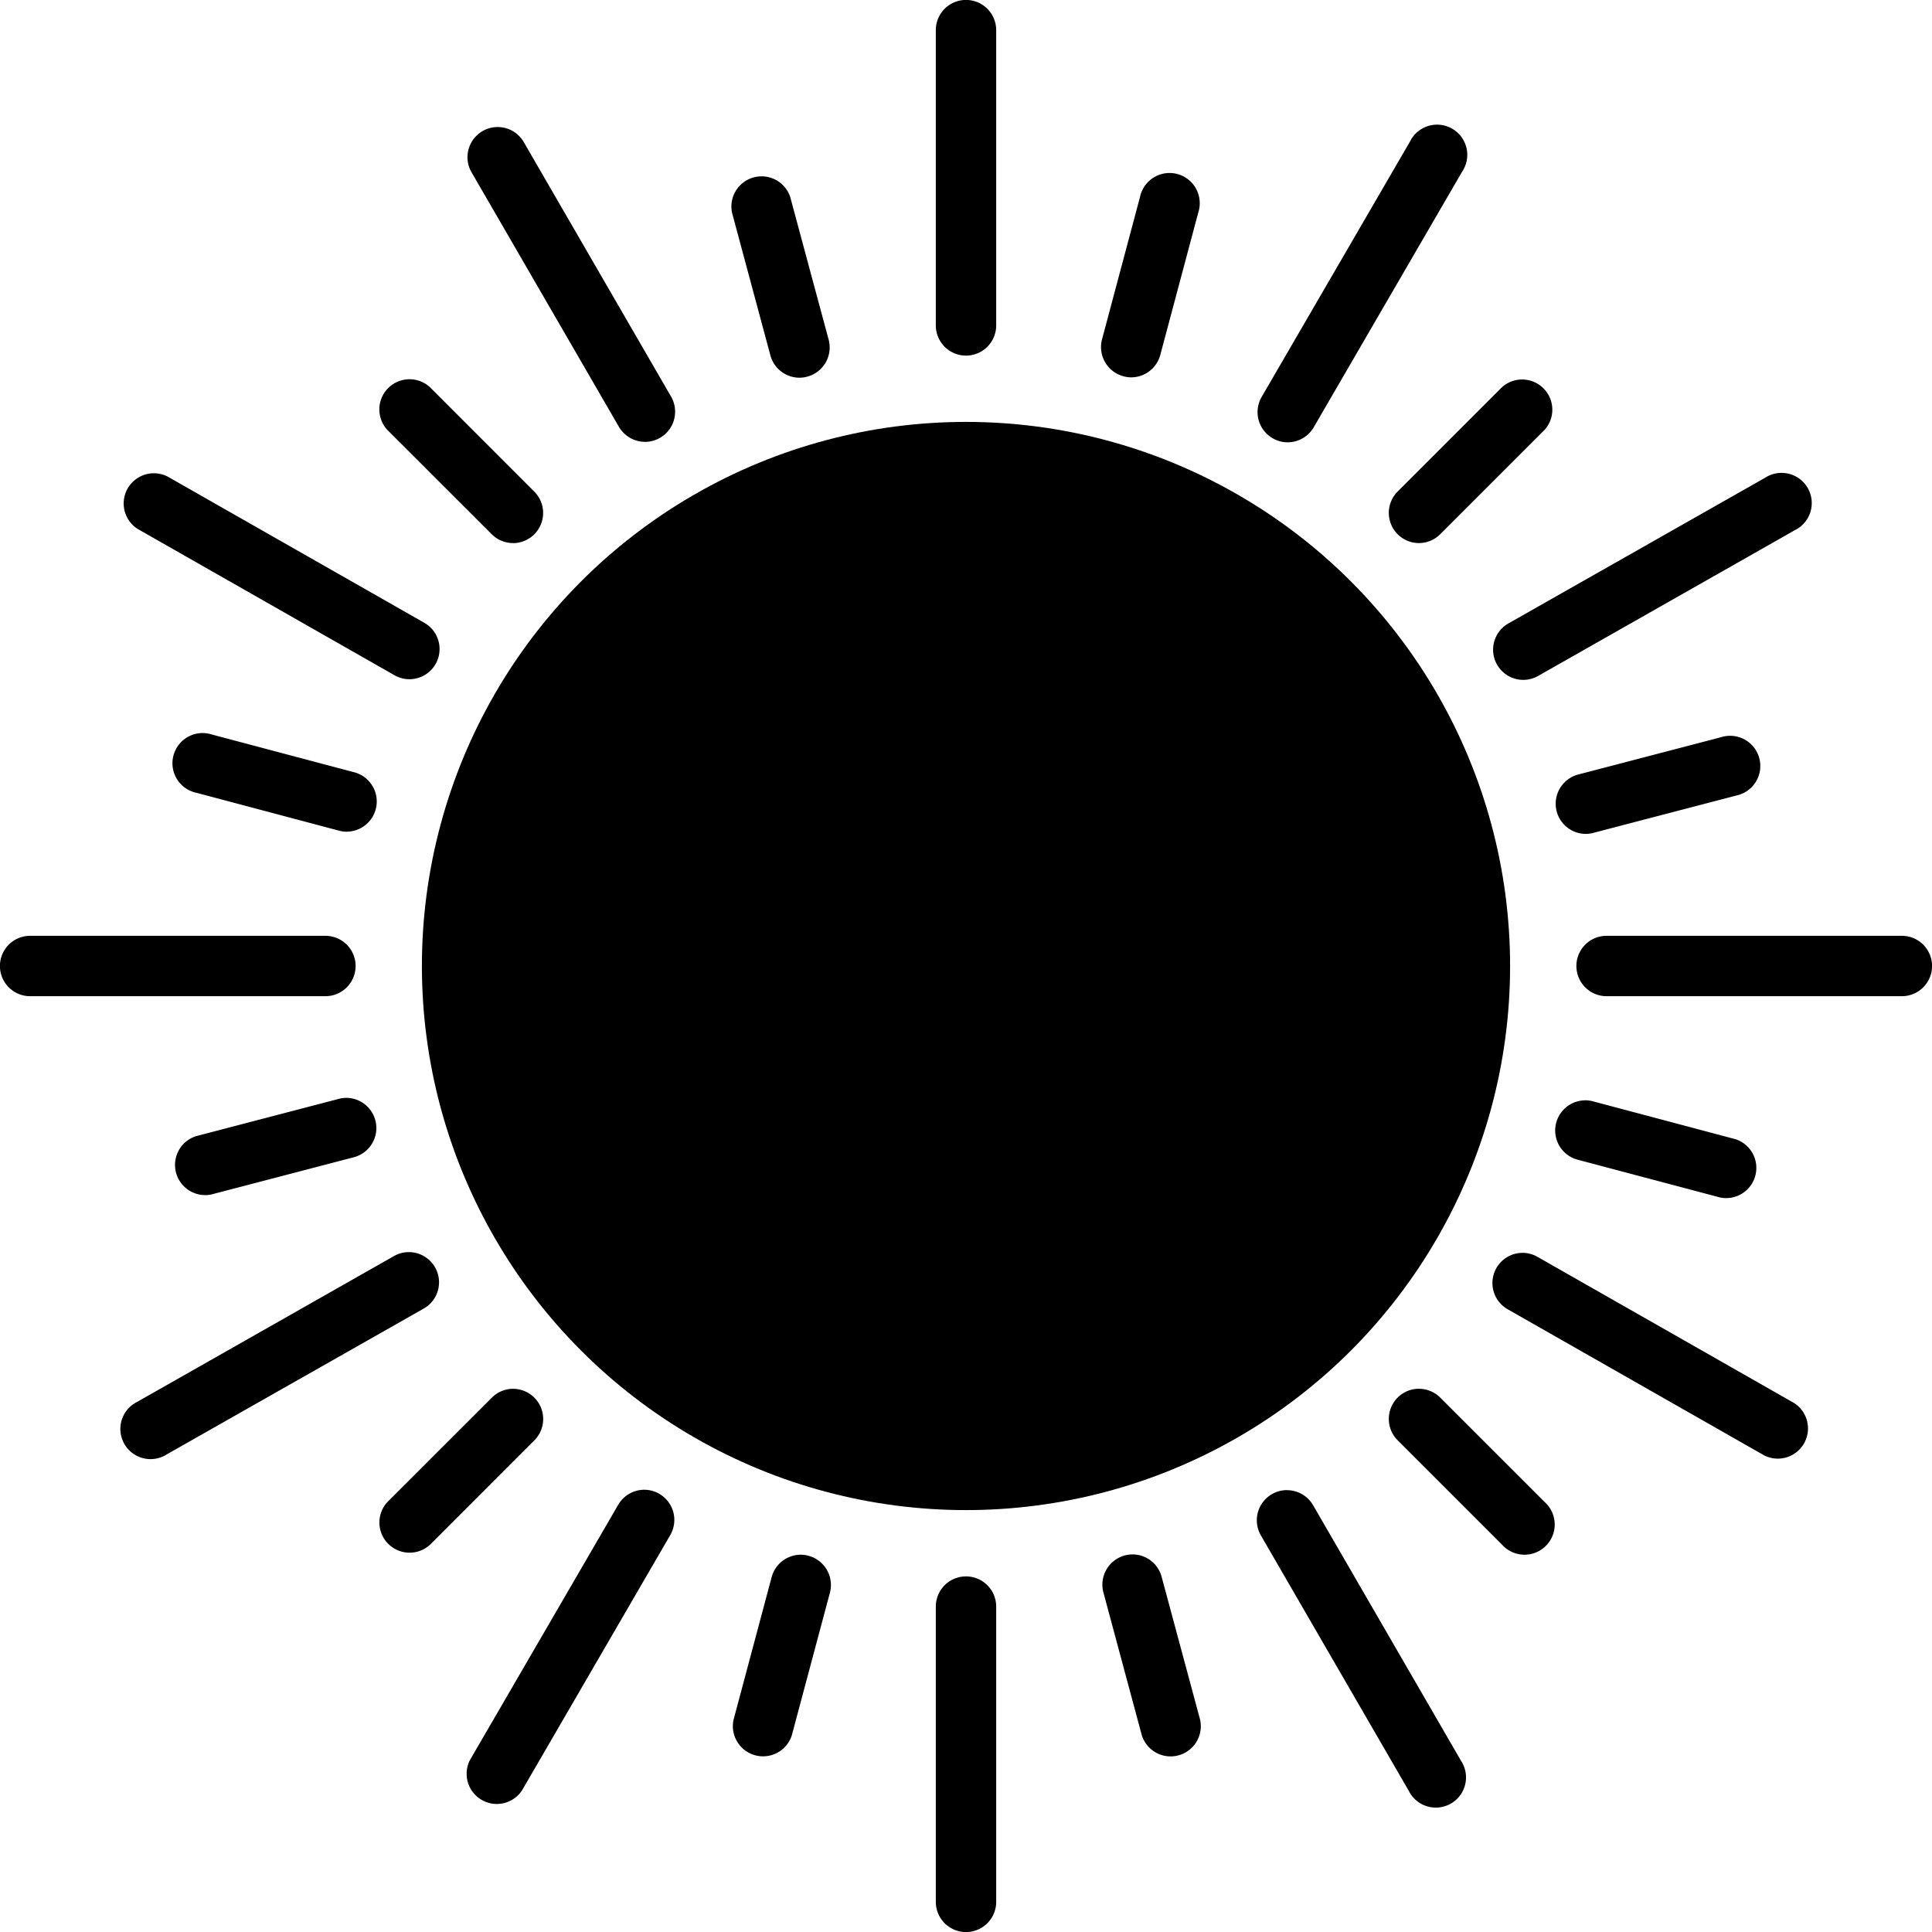
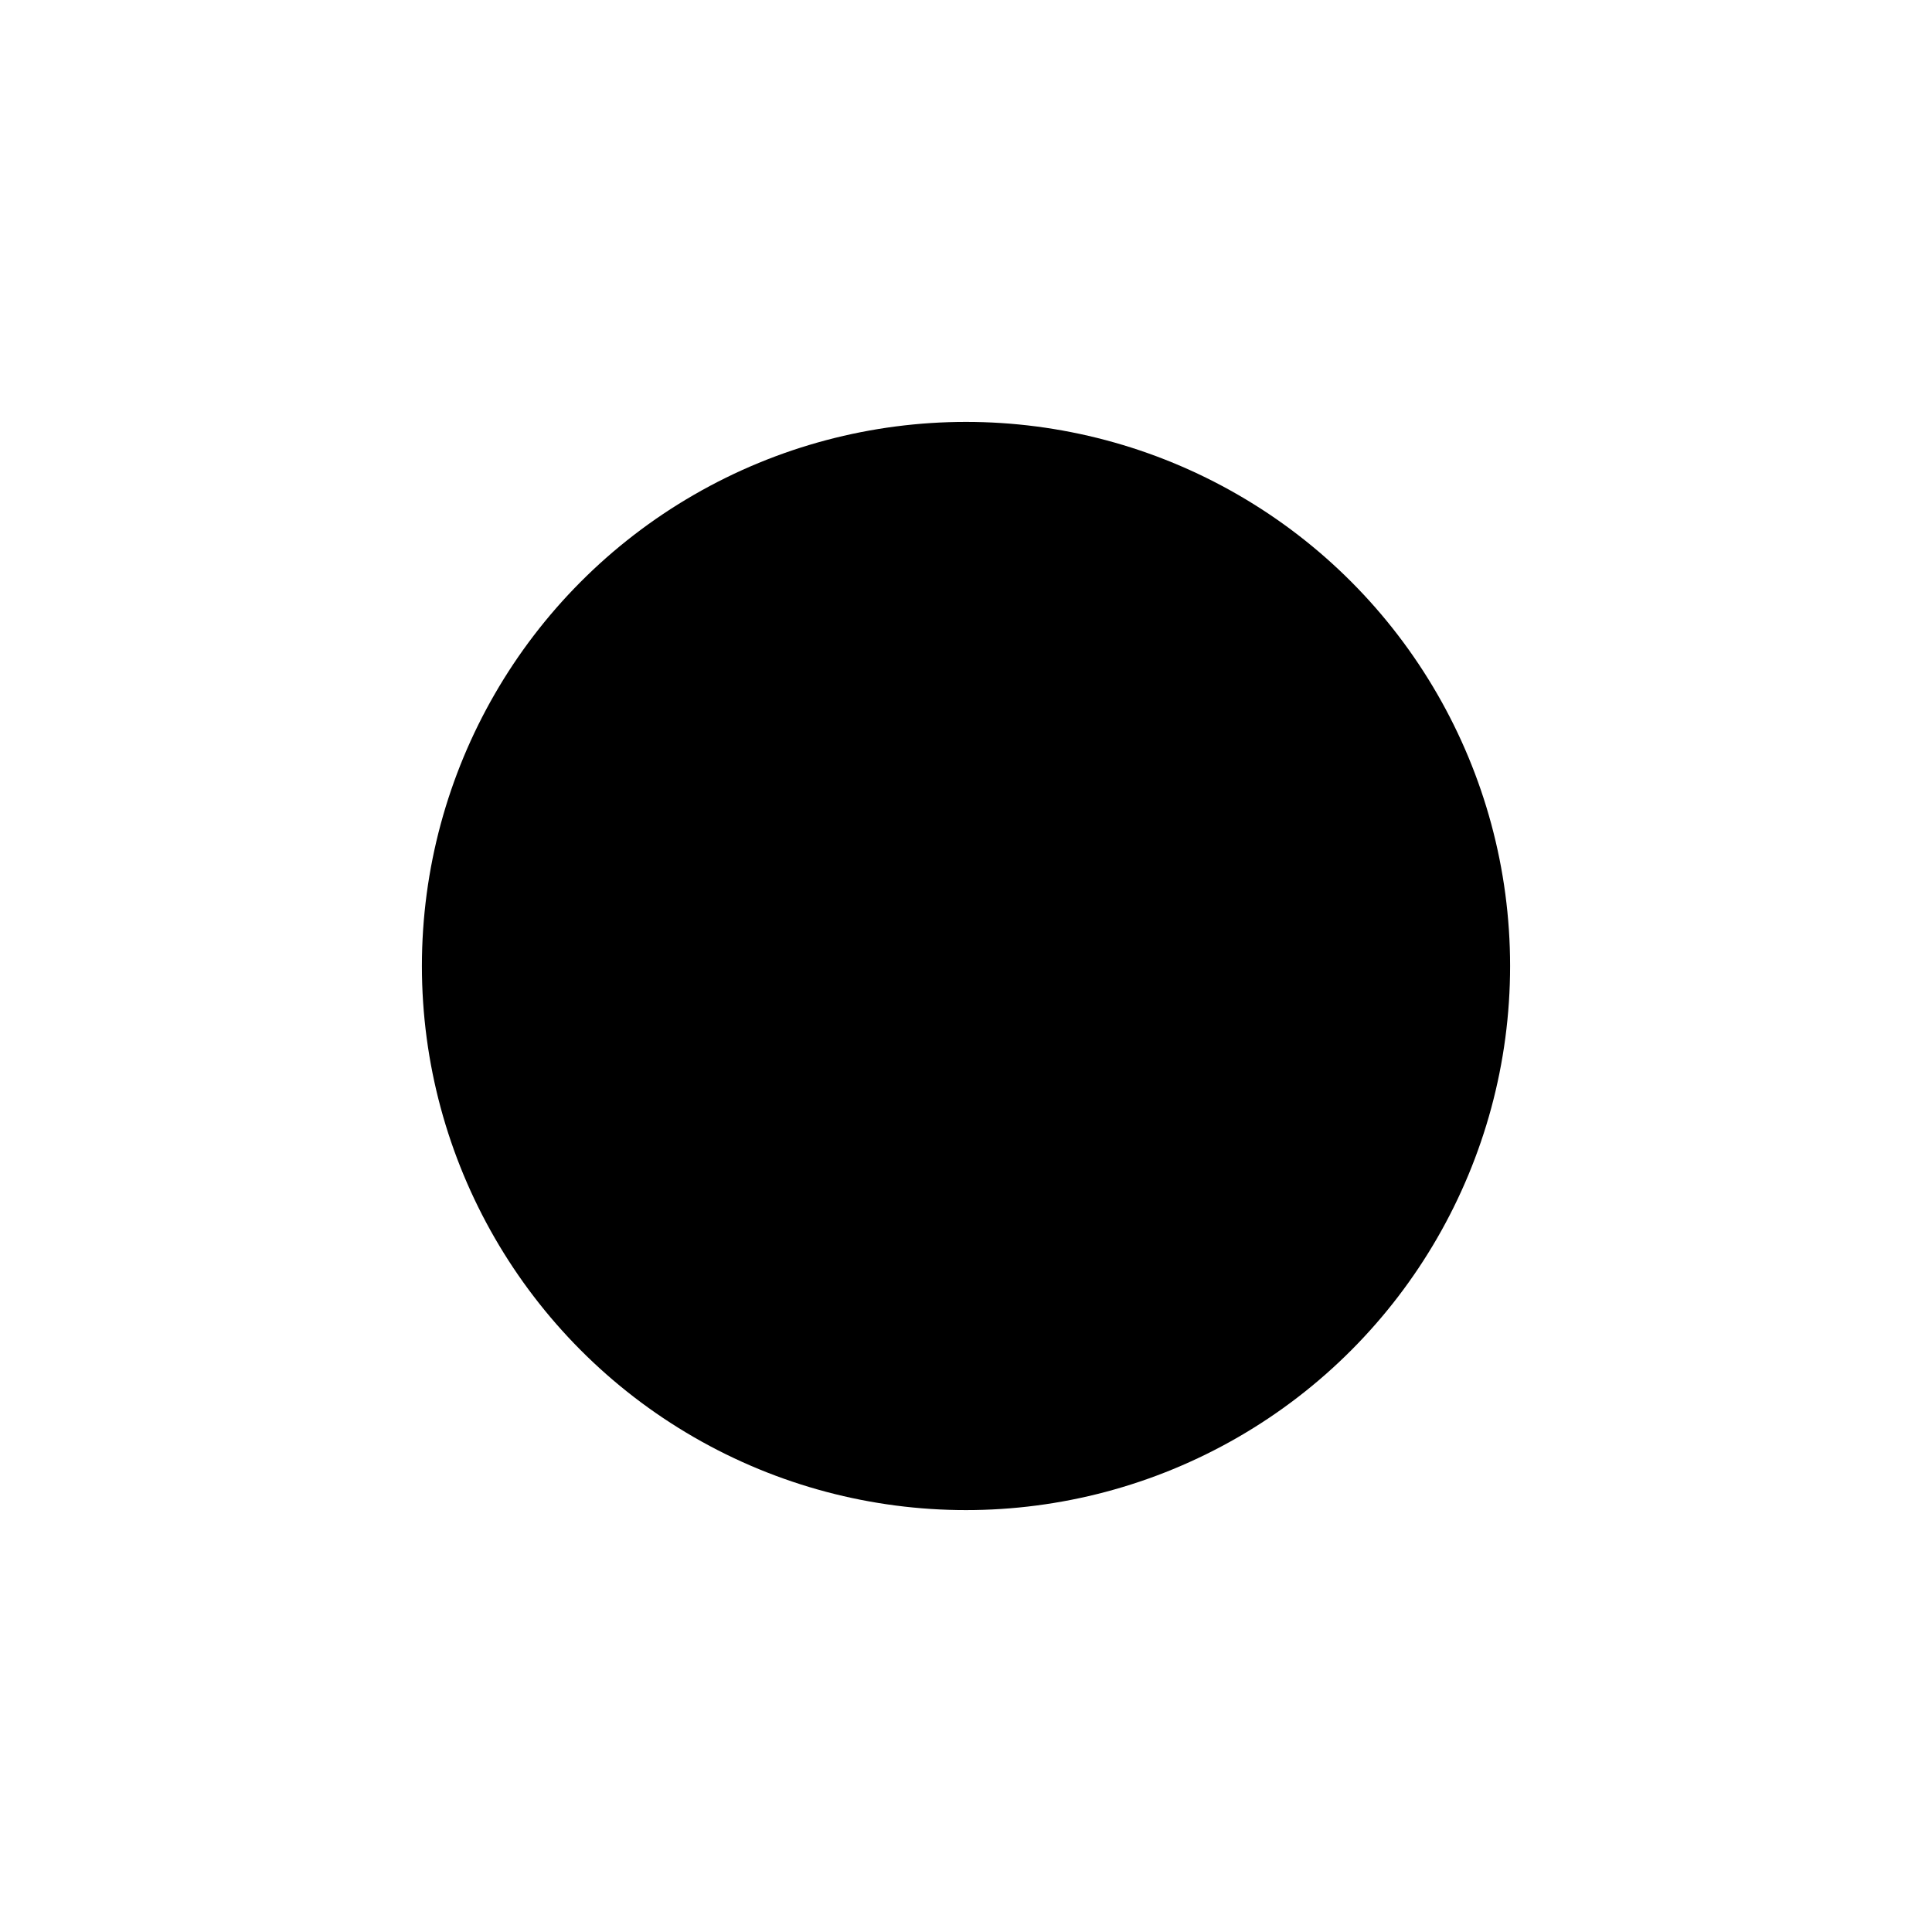
<svg xmlns="http://www.w3.org/2000/svg" width="32" height="32.001">
  <defs>
    <style>.a{fill:#000}</style>
  </defs>
  <circle class="a" cx="9.012" cy="9.012" r="9.012" transform="translate(6.988 6.988)" />
-   <path class="a" d="M5.39 16.5H.499a.5.5 0 0 1 0-1H5.39a.5.5 0 0 1 0 1ZM31.501 16.5H26.61a.5.5 0 1 1 0-1h4.891a.5.5 0 0 1 0 1ZM16 5.89a.5.5 0 0 1-.5-.5V.499a.5.5 0 1 1 1 0V5.39a.5.5 0 0 1-.5.5ZM23.501 8.995a.5.5 0 0 1-.353-.852l1.73-1.73a.5.5 0 0 1 .706.706l-1.729 1.729a.5.5 0 0 1-.354.147ZM8.498 8.995a.5.5 0 0 1-.353-.146L6.415 7.12a.5.5 0 0 1 .707-.706l1.729 1.73a.5.5 0 0 1-.354.852ZM13.242 6.256a.5.5 0 0 1-.482-.37l-.635-2.362a.5.5 0 0 1 .964-.26l.636 2.362a.5.5 0 0 1-.353.612.482.482 0 0 1-.13.018ZM18.736 6.25a.481.481 0 0 1-.129-.018.5.5 0 0 1-.354-.611l.63-2.362a.5.5 0 1 1 .965.258l-.63 2.362a.5.5 0 0 1-.482.371ZM26.264 13.812a.5.5 0 0 1-.126-.983l2.366-.618a.5.5 0 1 1 .253.966l-2.367.618a.491.491 0 0 1-.126.017ZM5.746 13.776a.509.509 0 0 1-.129-.017l-2.364-.628a.5.5 0 1 1 .257-.965l2.363.627a.5.5 0 0 1-.127.982ZM6.78 11.25a.5.5 0 0 1-.246-.066l-4.25-2.421a.5.5 0 0 1 .495-.868l4.25 2.421a.5.5 0 0 1-.248.934ZM10.684 7.318a.5.5 0 0 1-.433-.249L7.8 2.836a.5.5 0 0 1 .865-.5l2.45 4.233a.5.5 0 0 1-.431.75ZM21.328 7.326a.488.488 0 0 1-.25-.068.5.5 0 0 1-.182-.682l2.457-4.23a.5.5 0 1 1 .863.5l-2.456 4.23a.5.5 0 0 1-.432.25ZM25.23 11.261a.5.5 0 0 1-.248-.934l4.254-2.414a.5.5 0 1 1 .493.868l-4.253 2.415a.5.5 0 0 1-.246.065ZM16 26.11a.5.5 0 0 1 .5.5v4.891a.5.5 0 1 1-1 0V26.61a.5.5 0 0 1 .5-.5ZM8.498 23.003a.5.5 0 0 1 .354.852l-1.729 1.73a.5.5 0 0 1-.707-.706l1.73-1.729a.5.5 0 0 1 .352-.147ZM23.501 23.003a.5.5 0 0 1 .354.146l1.729 1.729a.5.5 0 1 1-.706.706l-1.73-1.73a.5.5 0 0 1 .353-.852ZM18.758 25.746a.5.5 0 0 1 .482.37l.636 2.362a.5.5 0 0 1-.965.26l-.635-2.362a.5.5 0 0 1 .352-.612.492.492 0 0 1 .13-.018ZM13.263 25.751a.482.482 0 0 1 .129.018.5.5 0 0 1 .354.611l-.631 2.362a.5.5 0 0 1-.965-.258l.631-2.362a.5.5 0 0 1 .482-.371ZM5.737 18.184a.5.5 0 0 1 .126.983l-2.366.618a.5.5 0 0 1-.252-.966l2.366-.618a.493.493 0 0 1 .126-.017ZM26.254 18.224a.512.512 0 0 1 .129.017l2.363.628a.5.5 0 0 1-.256.965l-2.364-.627a.5.5 0 0 1 .128-.982ZM25.218 20.751a.5.5 0 0 1 .247.066l4.25 2.421a.5.5 0 0 1-.494.868l-4.25-2.421a.5.5 0 0 1 .247-.934ZM21.316 24.682a.5.5 0 0 1 .433.249l2.45 4.233a.5.5 0 1 1-.864.5l-2.451-4.233a.5.5 0 0 1 .432-.75ZM10.671 24.675a.494.494 0 0 1 .25.068.5.5 0 0 1 .181.682l-2.456 4.23a.5.5 0 0 1-.864-.5l2.457-4.23a.5.5 0 0 1 .432-.25ZM6.773 20.739a.5.5 0 0 1 .247.934l-4.254 2.414a.5.5 0 1 1-.493-.868l4.253-2.415a.5.5 0 0 1 .247-.065Z" />
</svg>